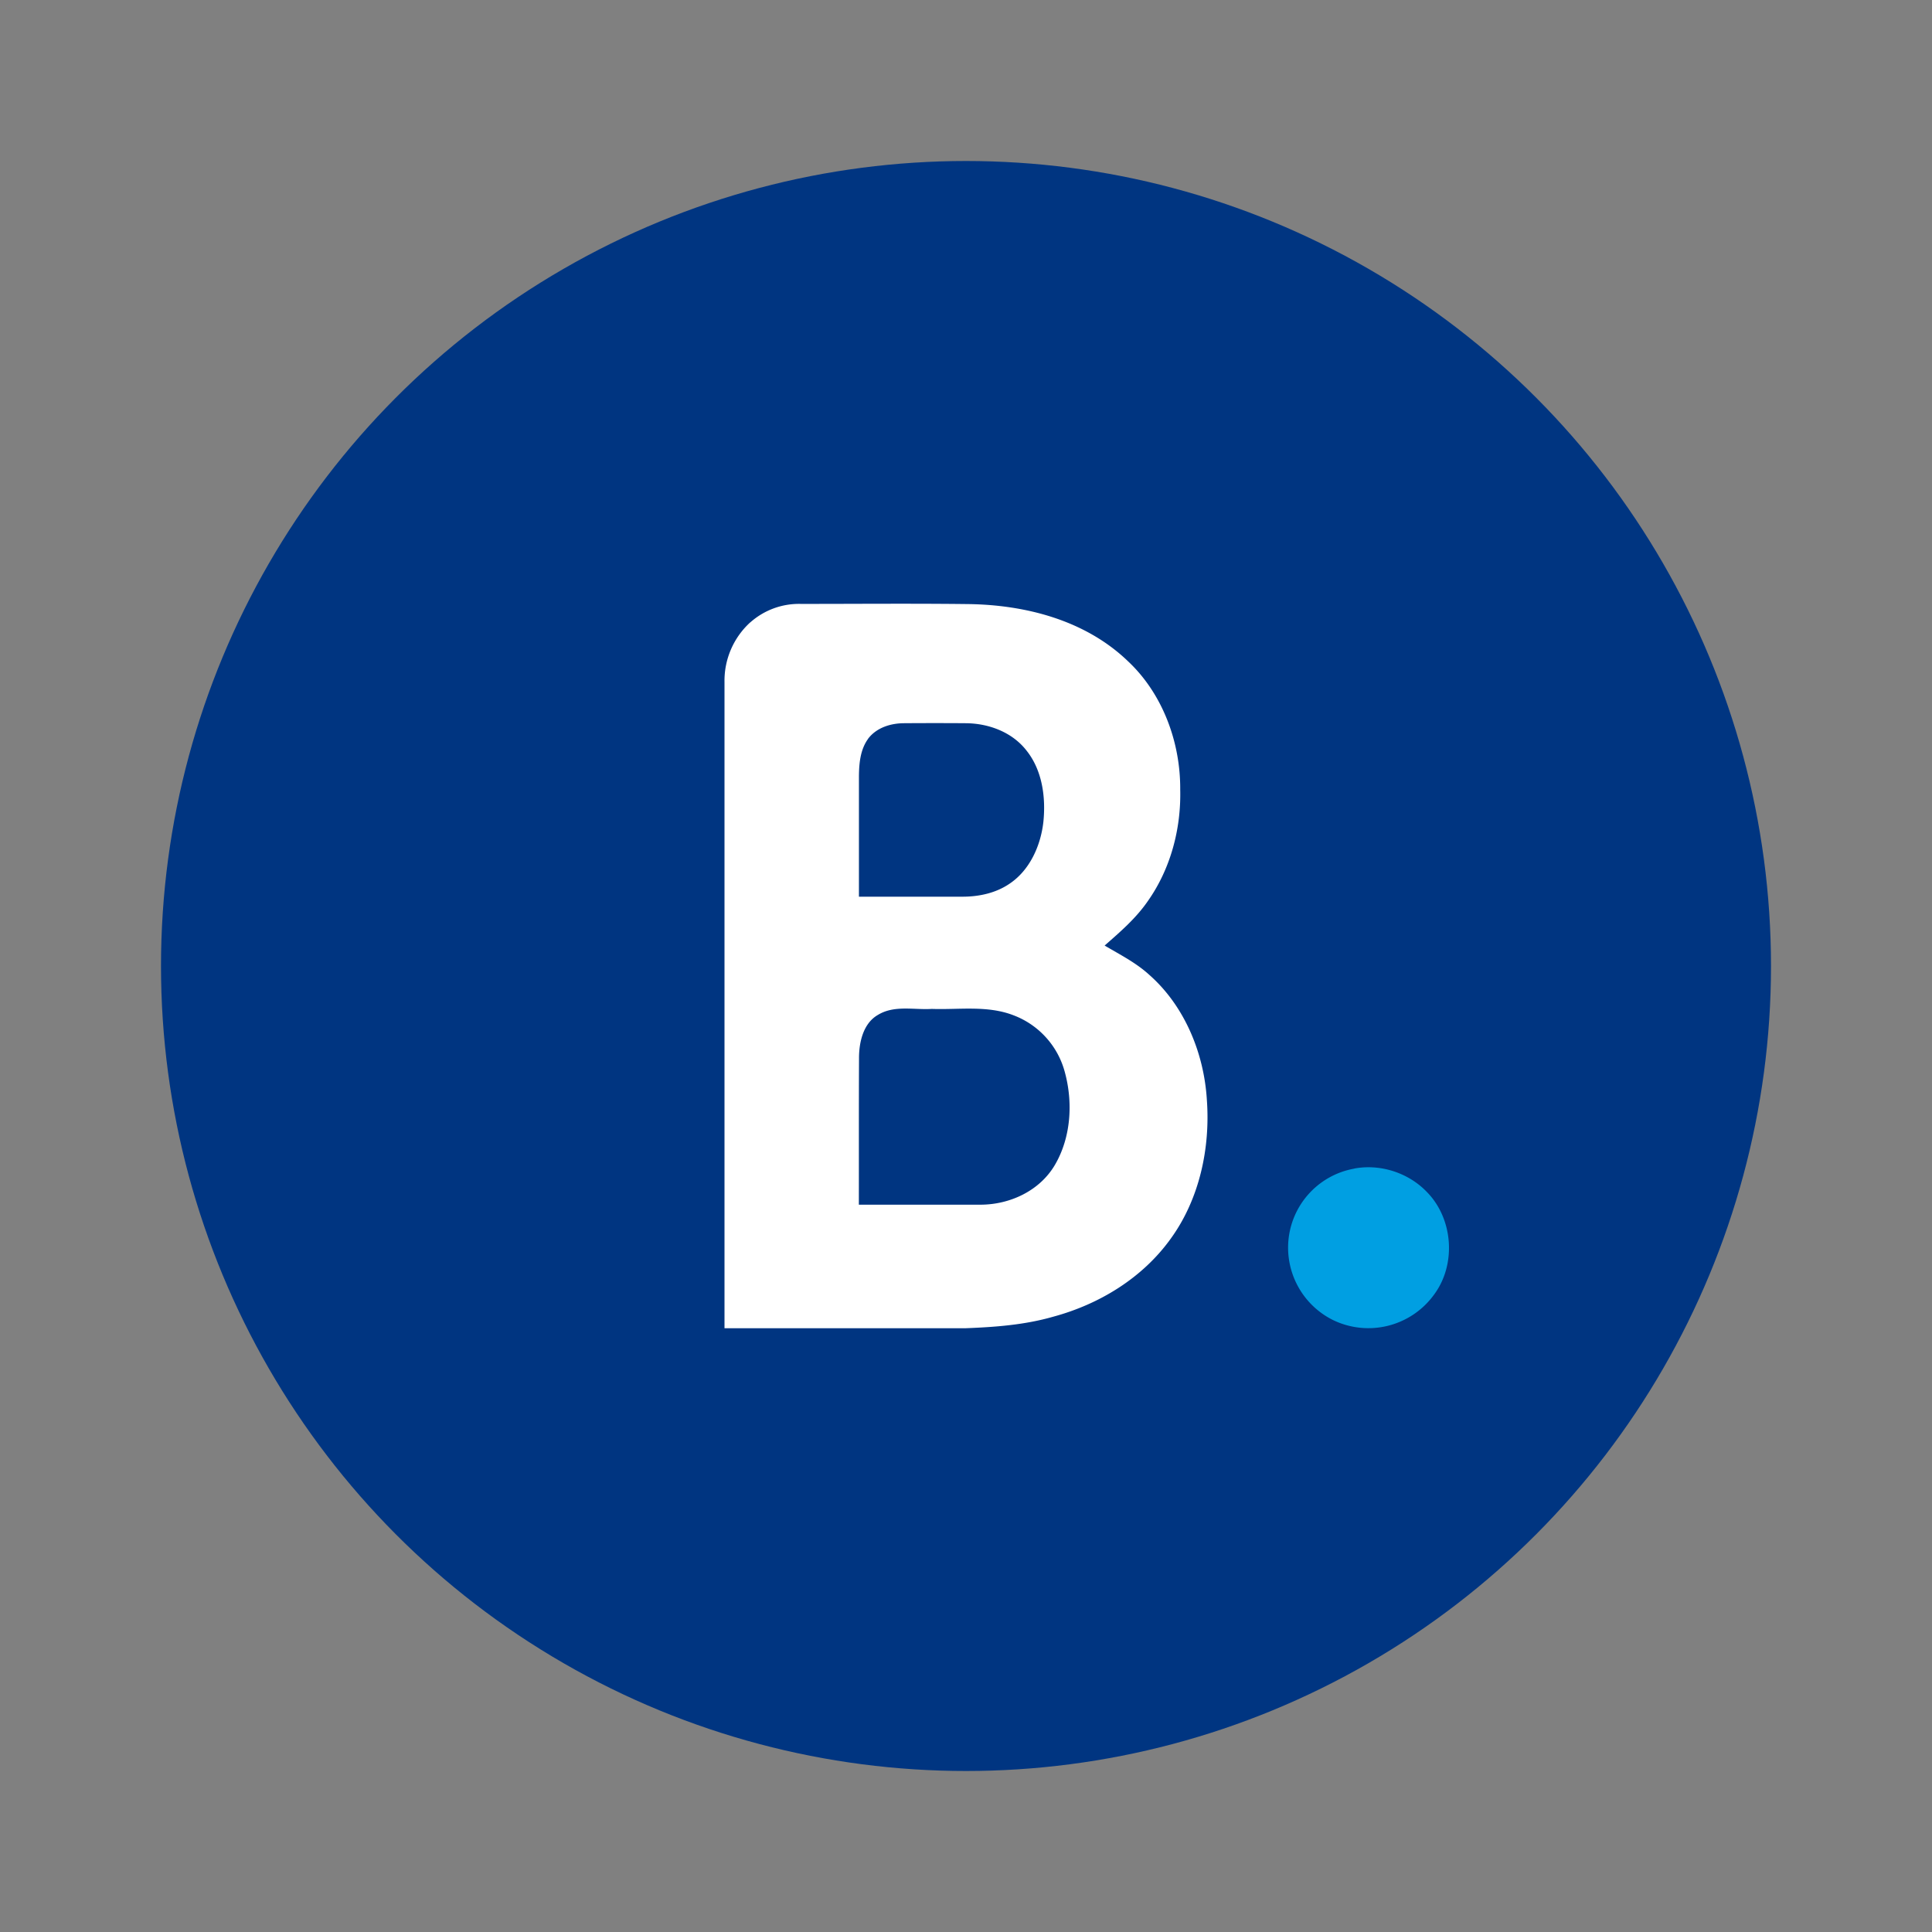
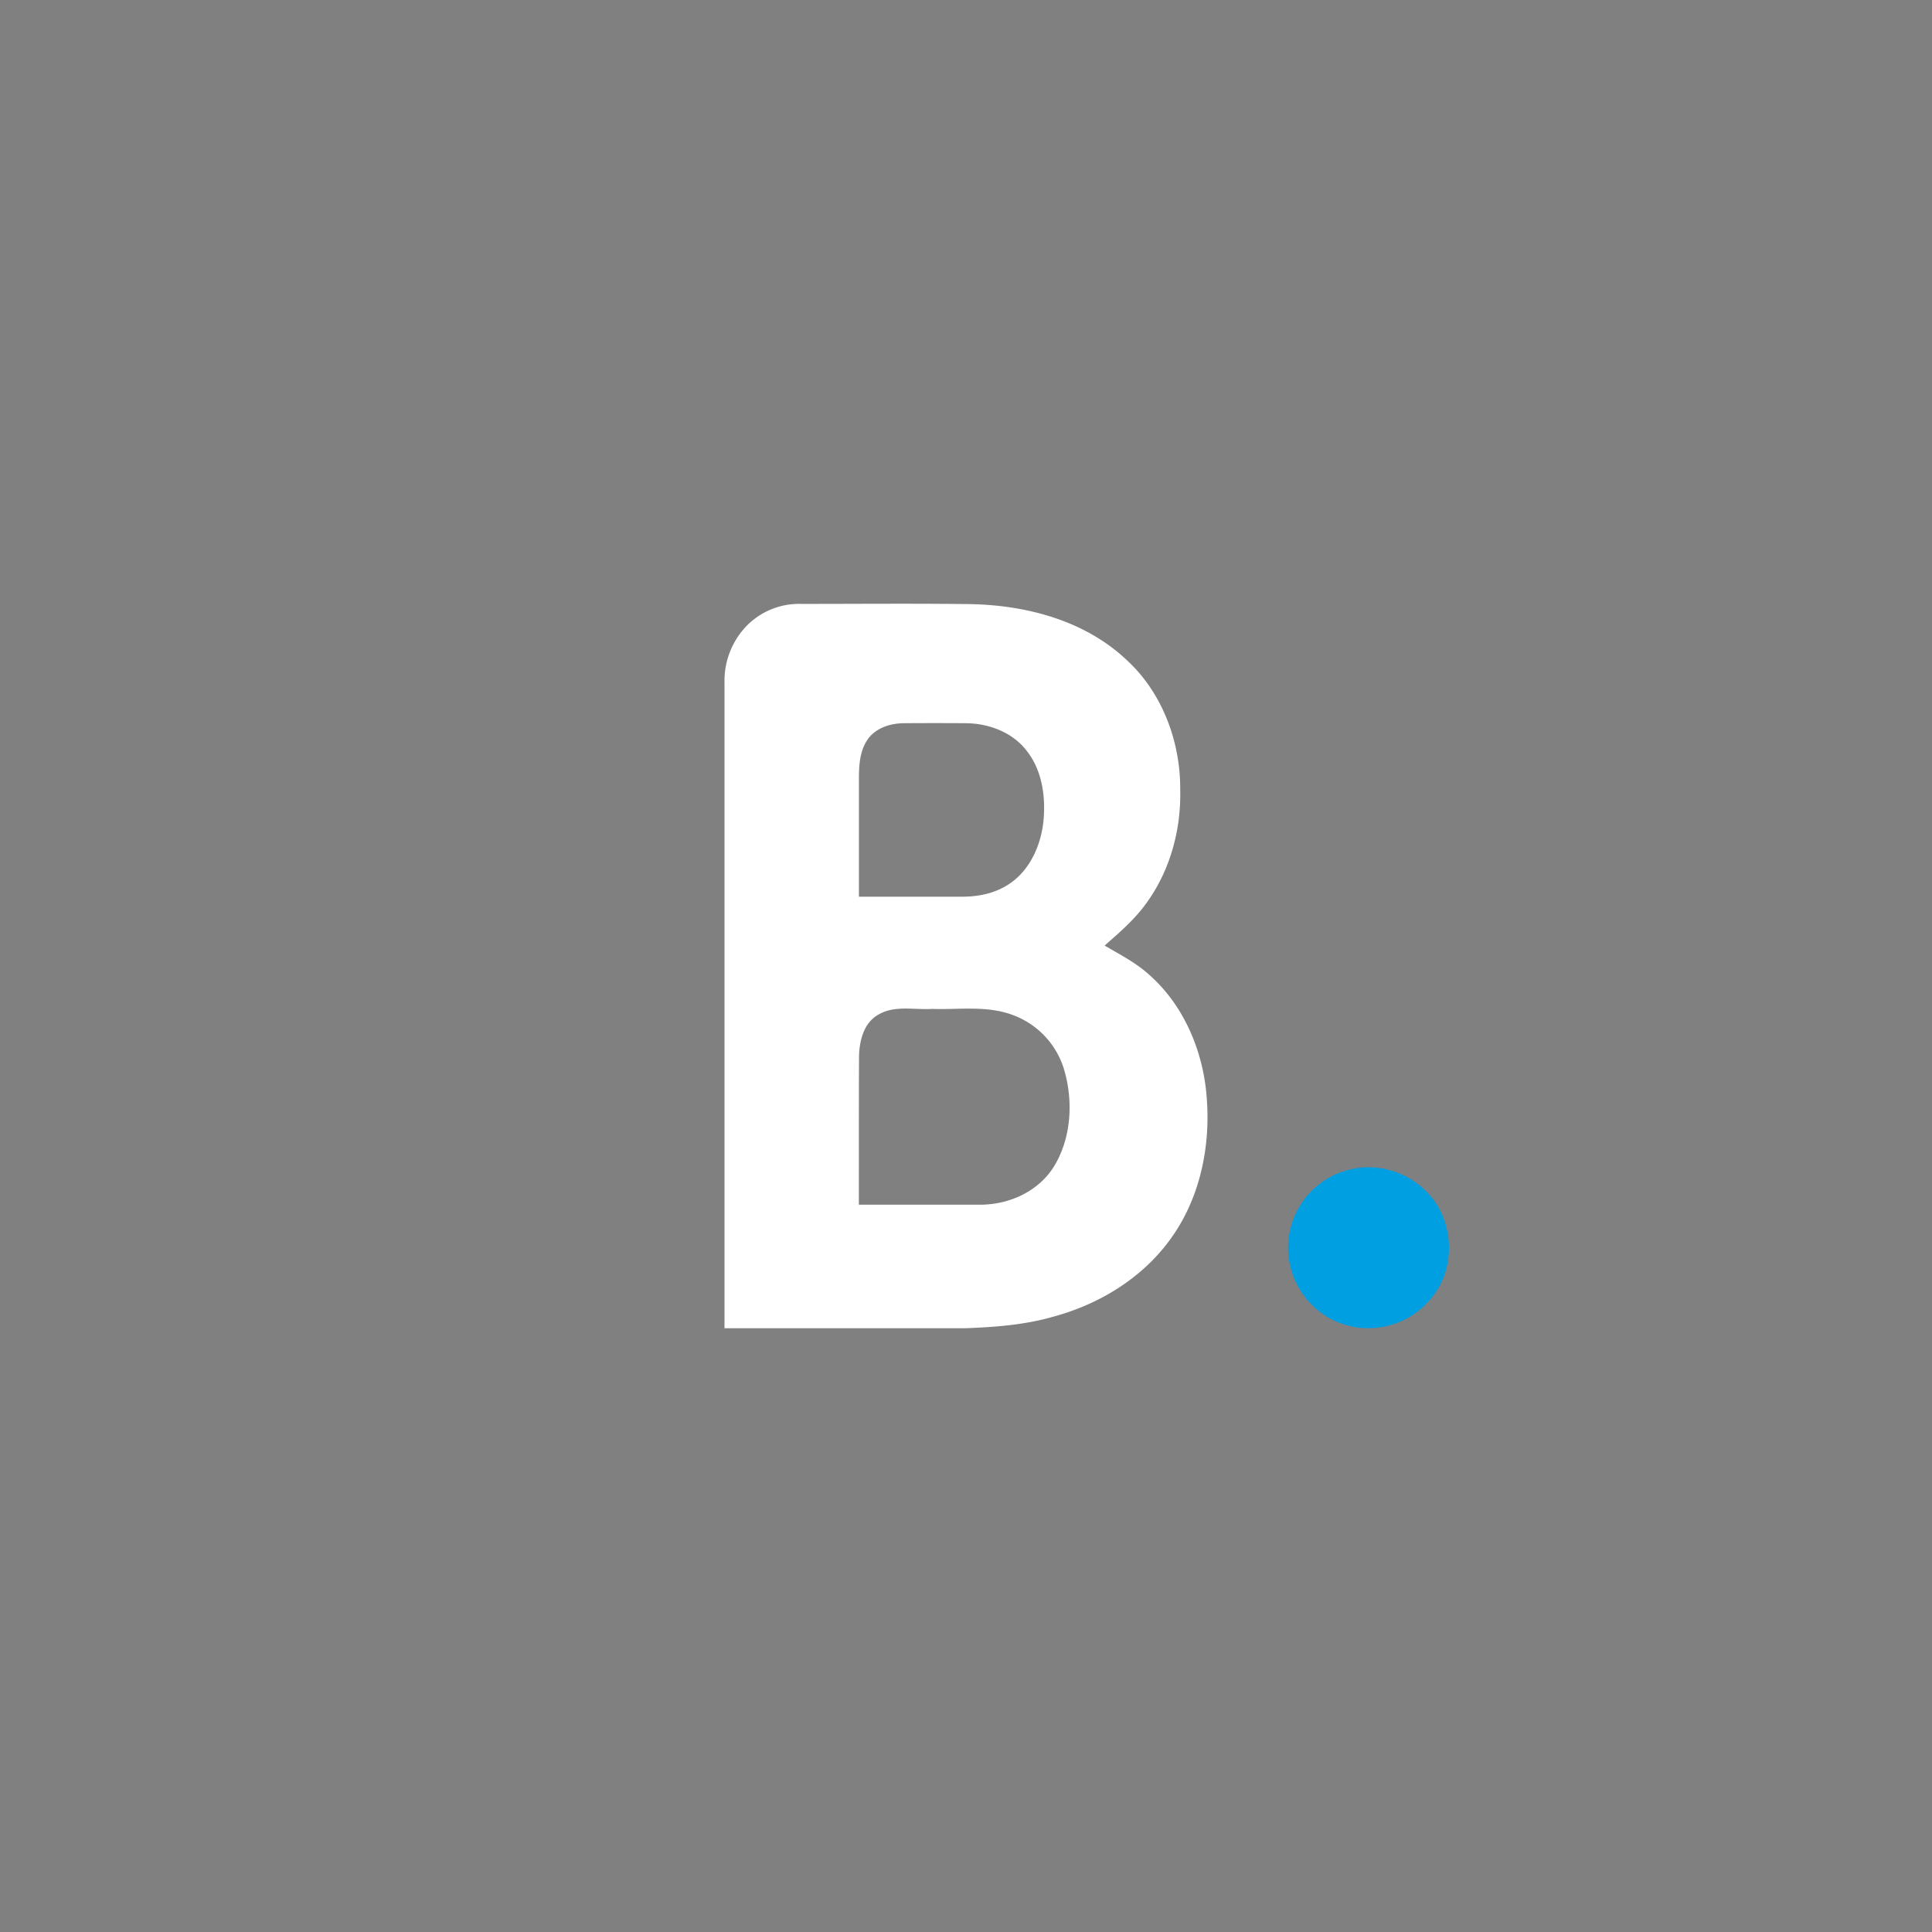
<svg xmlns="http://www.w3.org/2000/svg" viewBox="0 0 24 24">
  <rect x="0" y="0" width="24" height="24" fill="#808080" stroke="none" />
  <g fill="none" fill-rule="evenodd">
-     <circle cx="12" cy="12" r="10" fill="#003581" />
    <path fill="#FFF" fill-rule="nonzero" d="M9.32 7.732a.91.91 0 0 1 .629-.23c.688 0 1.377-.006 2.065.002.712.007 1.463.195 1.998.71.427.4.653 1.001.649 1.595.012.49-.121.984-.399 1.38-.148.217-.346.387-.54.557.191.113.39.213.556.365.434.383.678.966.714 1.551.044.603-.093 1.232-.445 1.72-.354.496-.893.82-1.461.974-.357.103-.728.13-1.096.144H9V8.471a.981.981 0 0 1 .32-.74Zm1.464 1.446c-.098.134-.113.309-.114.471v1.49h1.287c.203 0 .413-.044.585-.162.248-.166.385-.467.419-.765.032-.306-.013-.64-.206-.884-.181-.236-.478-.343-.762-.344a54.292 54.292 0 0 0-.76 0c-.165 0-.344.053-.45.194Zm.121 3.43c-.182.105-.235.34-.234.542-.003.605-.001 1.21-.002 1.815h1.514c.358-.001.73-.168.922-.495.2-.342.226-.775.122-1.154a1.04 1.04 0 0 0-.635-.703c-.326-.127-.678-.068-1.017-.08-.223.014-.466-.05-.67.075Z" />
    <path fill="#009FE2" fill-rule="nonzero" d="M16.824 14.516c.323-.06.67.052.898.288.33.332.372.9.094 1.276a1.007 1.007 0 0 1-1.255.319 1.004 1.004 0 0 1-.545-1.072.997.997 0 0 1 .808-.81Z" />
  </g>
</svg>